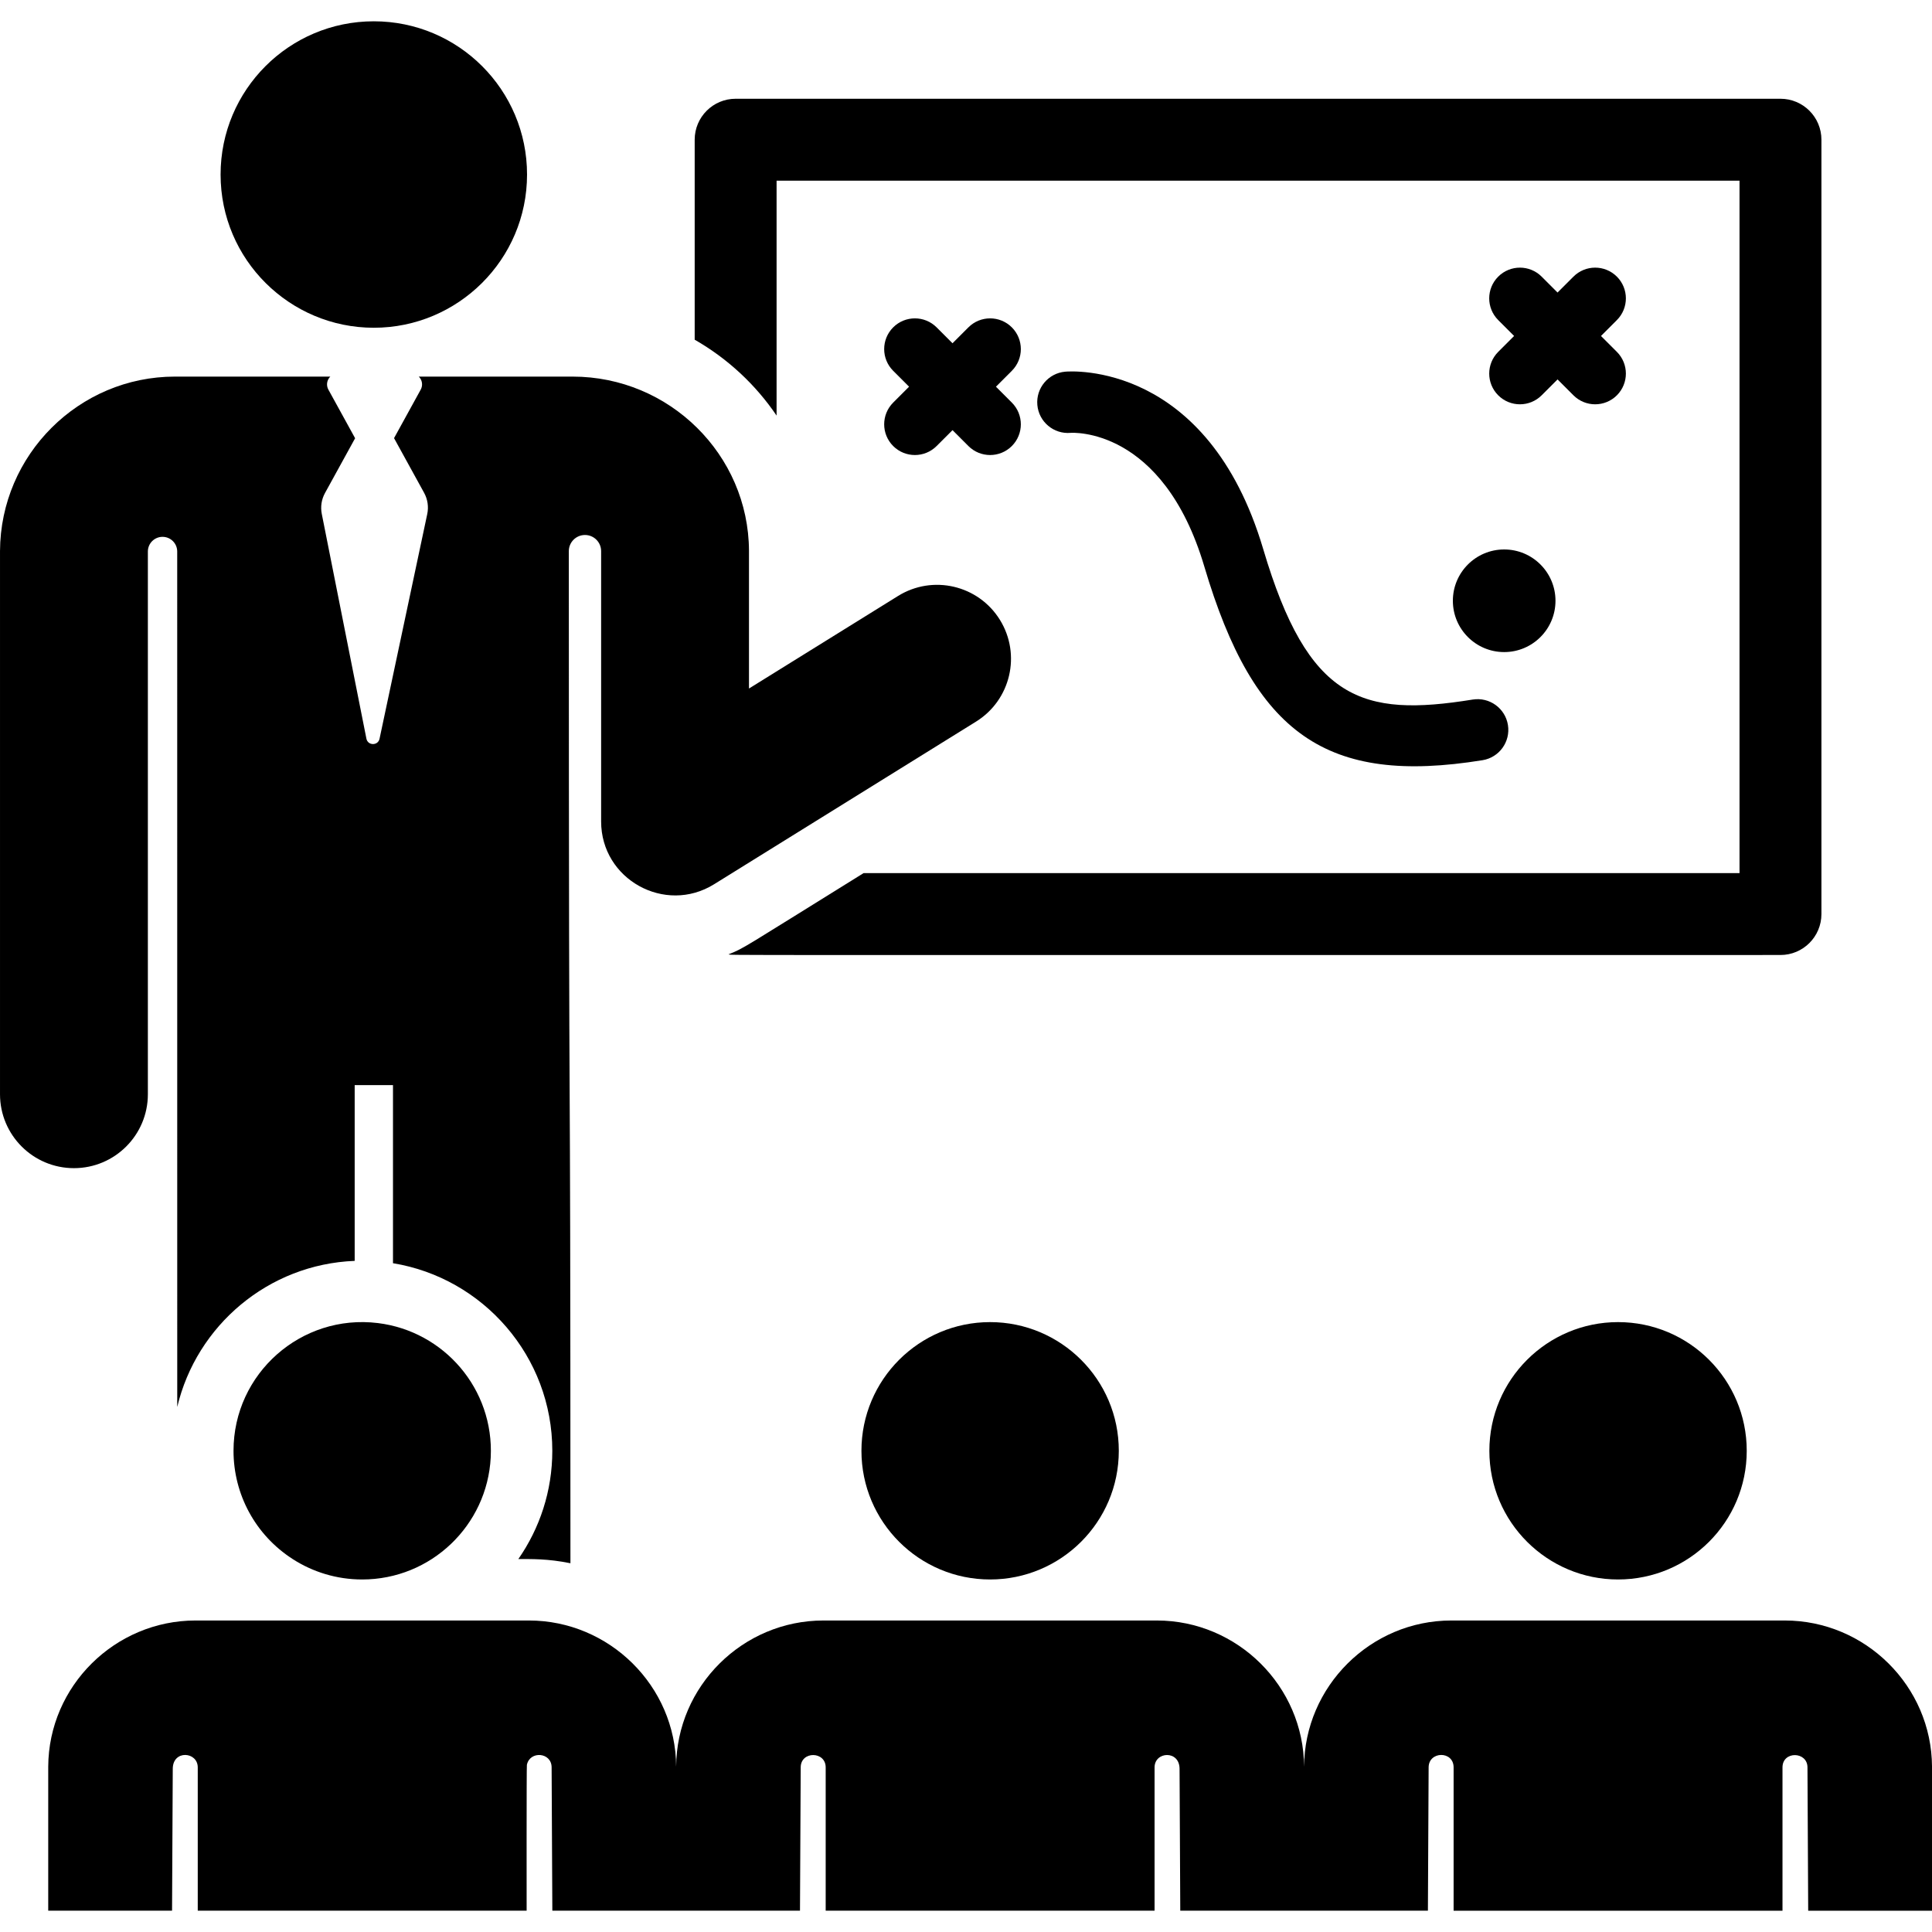
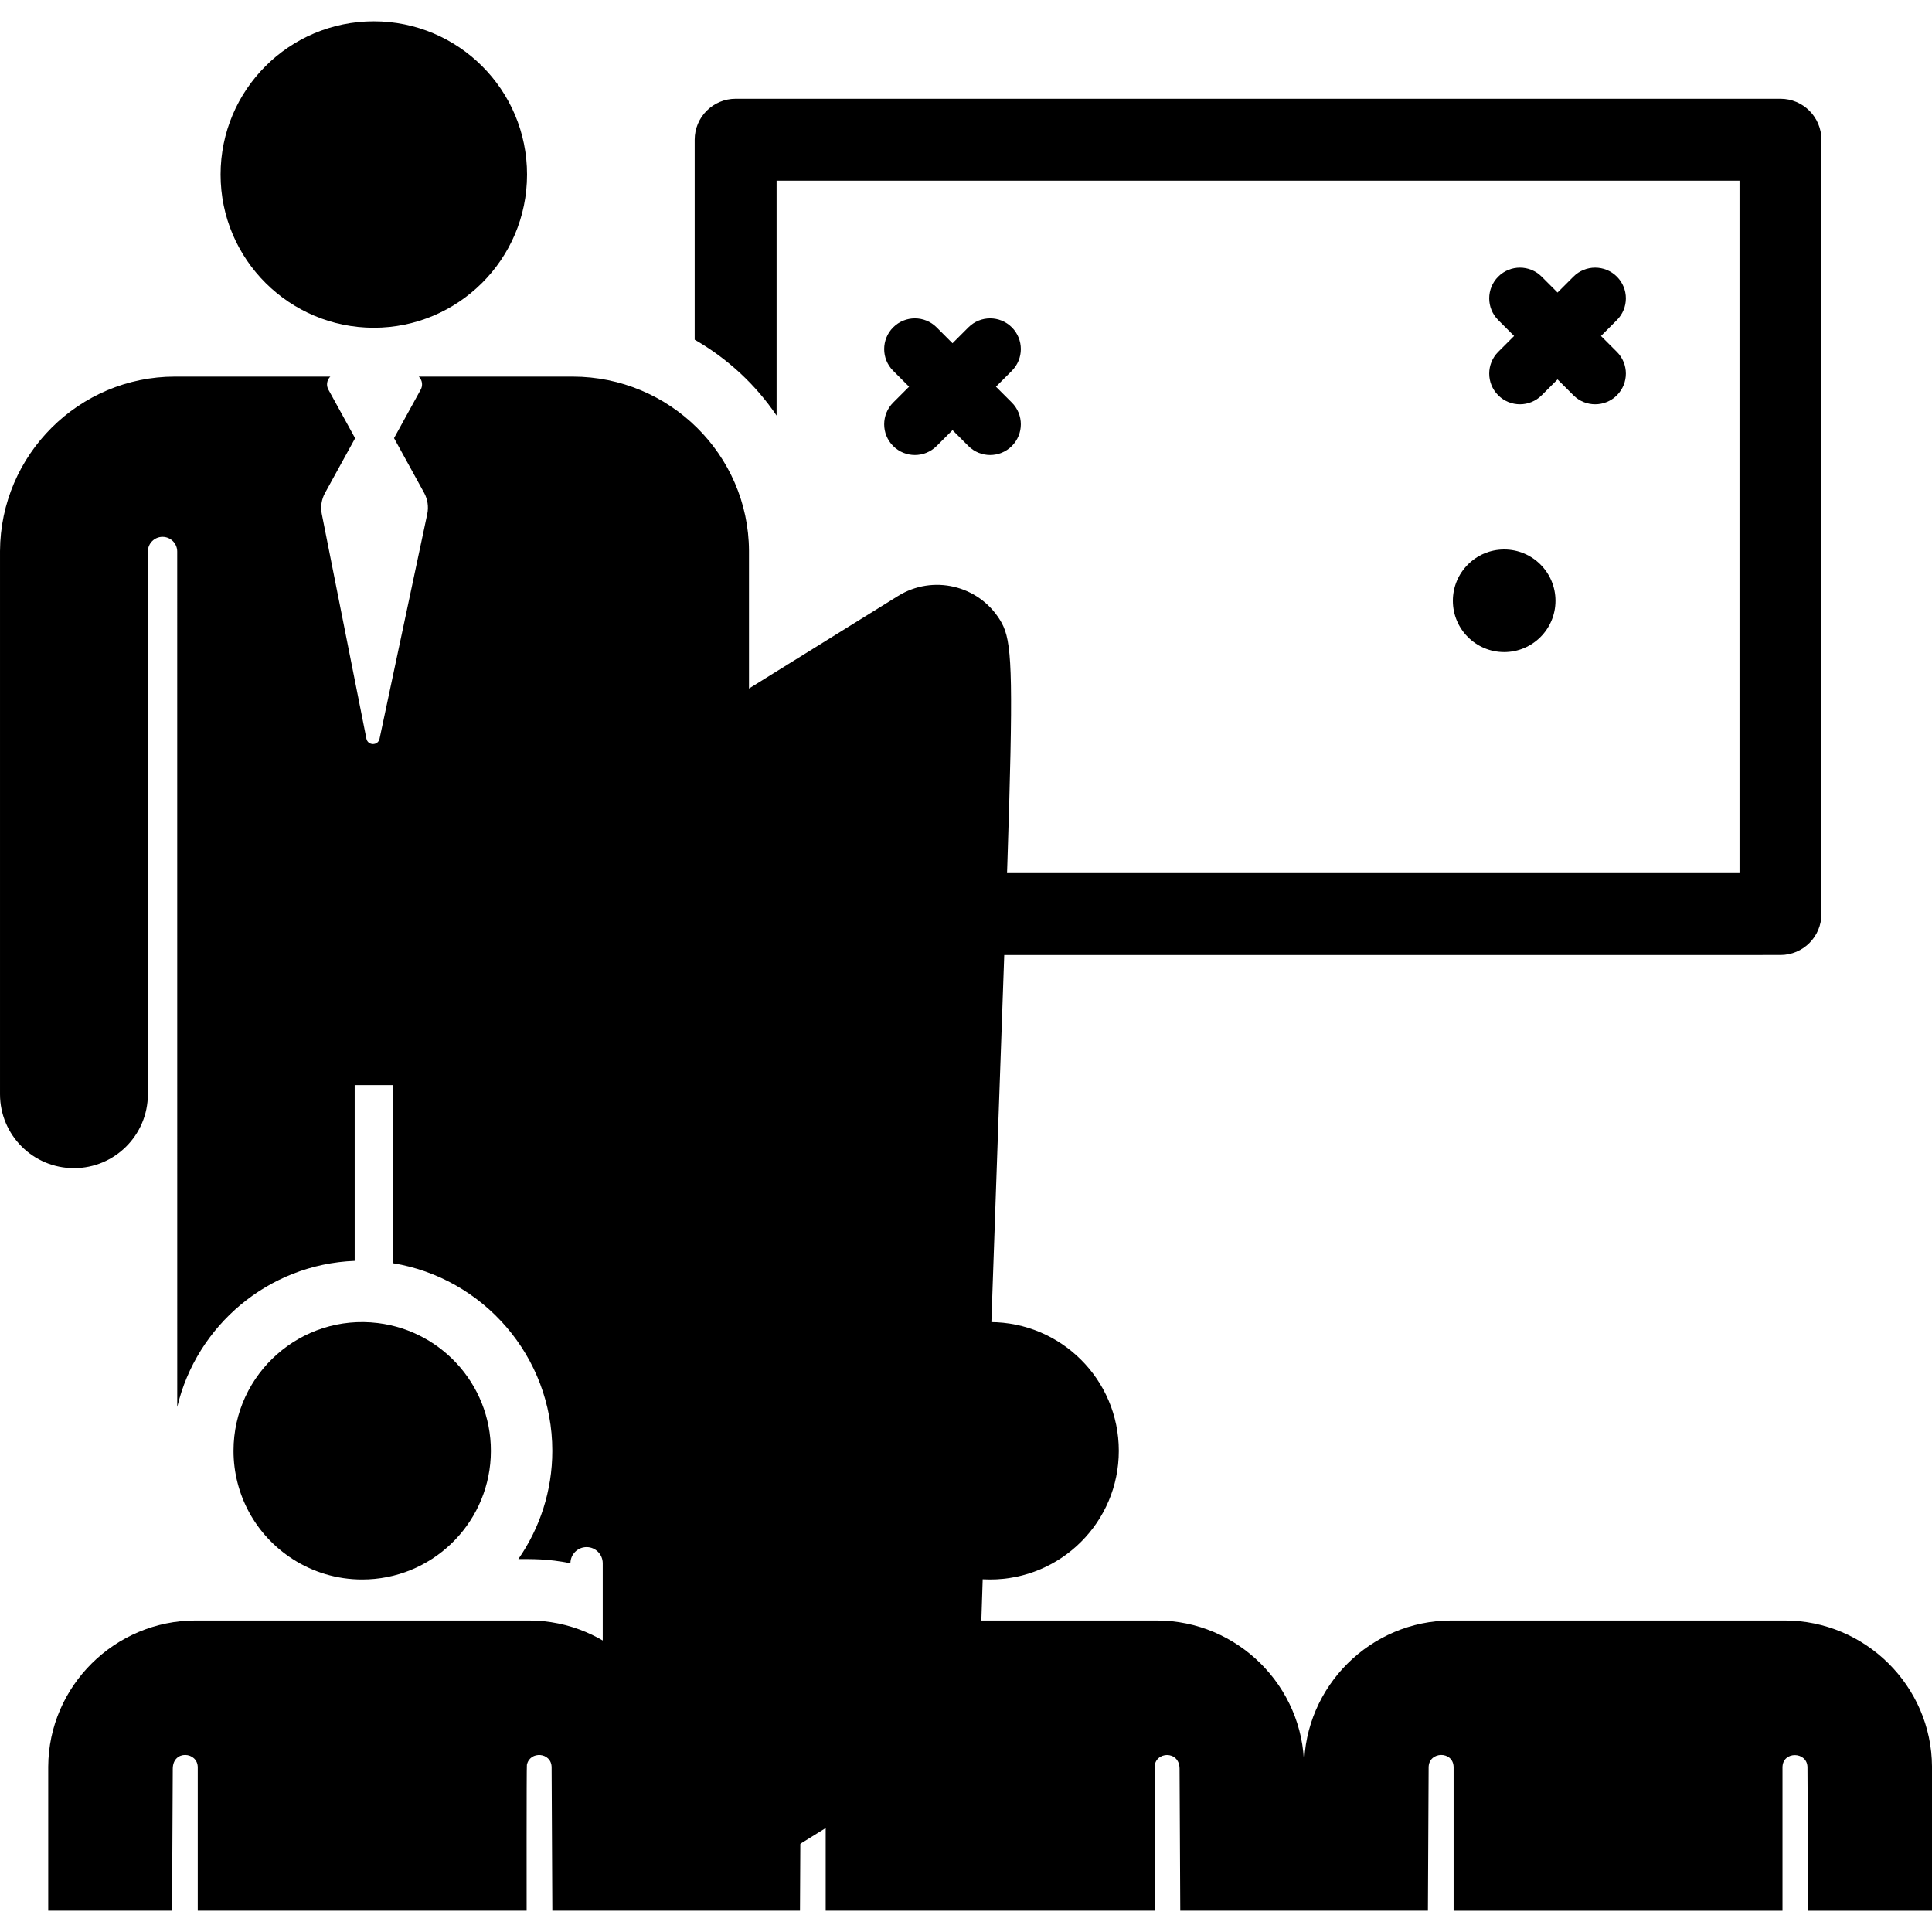
<svg xmlns="http://www.w3.org/2000/svg" fill="#000000" height="800px" width="800px" version="1.1" id="Layer_1" viewBox="0 0 511.996 511.996" xml:space="preserve">
  <g>
    <g>
      <path d="M471.841,26.171H194.95c-5.993,0-10.853,4.859-10.853,10.853v52.998c8.683,4.973,16.123,11.867,21.705,20.11V47.876    h255.185v183.502H228.862c-32.812,20.373-31.563,19.828-35.795,21.53c1.506,0.264-14.501,0.174,278.773,0.174    c5.993,0,10.853-4.859,10.853-10.853V37.023C482.693,31.03,477.834,26.171,471.841,26.171z" />
    </g>
  </g>
  <g>
    <g>
      <path d="M99.064,5.644c-22.426,0-40.607,18.18-40.607,40.607c0.001,22.552,18.333,40.607,40.607,40.607    c22.277,0,40.607-18.067,40.607-40.607C139.671,23.824,121.49,5.644,99.064,5.644z" />
    </g>
  </g>
  <g>
    <g>
-       <path d="M264.974,164.247c-5.707-9.192-17.785-12.02-26.981-6.311l-39.506,24.529v-36.527    c-0.128-25.438-21.09-46.134-46.728-46.134h-40.781c0.179,0.175,0.339,0.374,0.47,0.596c0.518,0.877,0.535,1.962,0.045,2.855    c-5.835,10.614-3.368,6.126-7.068,12.855c4.495,8.174,3.444,6.265,7.966,14.487c0.945,1.717,1.24,3.717,0.833,5.634    l-12.642,59.548c-0.399,1.88-3.105,1.864-3.48-0.023c-1.396-7.03-10.621-53.496-11.829-59.577    c-0.374-1.886-0.071-3.843,0.855-5.528l7.98-14.514l-7.083-12.884c-0.49-0.893-0.474-1.978,0.045-2.855    c0.131-0.222,0.29-0.421,0.47-0.596c-14.639,0-26.892,0-41.172,0c-25.439,0-46.239,20.695-46.367,46.232v143.944    c0,10.822,8.772,19.594,19.593,19.594s19.593-8.772,19.593-19.593V146.134c0.011-2.144,1.755-3.874,3.898-3.867    c2.143,0.006,3.876,1.745,3.876,3.888l0.009,226.706c5.112-21.575,24.124-37.822,47.024-38.718V287.57h10.151v47.192    c23.913,3.912,42.221,24.709,42.221,49.711c0,10.657-3.335,20.544-9.004,28.694c3.452,0,7.752-0.125,13.807,1.106    c0-173.31-0.417-71.268-0.427-268.215c0-2.359,1.909-4.274,4.269-4.281c2.36-0.007,4.28,1.896,4.293,4.256    c0,0.001,0,0.002,0,0.002v71.657c0,15.393,16.959,24.698,29.928,16.646l69.434-43.111    C267.856,185.52,270.682,173.439,264.974,164.247z" />
+       <path d="M264.974,164.247c-5.707-9.192-17.785-12.02-26.981-6.311l-39.506,24.529v-36.527    c-0.128-25.438-21.09-46.134-46.728-46.134h-40.781c0.179,0.175,0.339,0.374,0.47,0.596c0.518,0.877,0.535,1.962,0.045,2.855    c-5.835,10.614-3.368,6.126-7.068,12.855c4.495,8.174,3.444,6.265,7.966,14.487c0.945,1.717,1.24,3.717,0.833,5.634    l-12.642,59.548c-0.399,1.88-3.105,1.864-3.48-0.023c-1.396-7.03-10.621-53.496-11.829-59.577    c-0.374-1.886-0.071-3.843,0.855-5.528l7.98-14.514l-7.083-12.884c-0.49-0.893-0.474-1.978,0.045-2.855    c0.131-0.222,0.29-0.421,0.47-0.596c-14.639,0-26.892,0-41.172,0c-25.439,0-46.239,20.695-46.367,46.232v143.944    c0,10.822,8.772,19.594,19.593,19.594s19.593-8.772,19.593-19.593V146.134c0.011-2.144,1.755-3.874,3.898-3.867    c2.143,0.006,3.876,1.745,3.876,3.888l0.009,226.706c5.112-21.575,24.124-37.822,47.024-38.718V287.57h10.151v47.192    c23.913,3.912,42.221,24.709,42.221,49.711c0,10.657-3.335,20.544-9.004,28.694c3.452,0,7.752-0.125,13.807,1.106    c0-2.359,1.909-4.274,4.269-4.281c2.36-0.007,4.28,1.896,4.293,4.256    c0,0.001,0,0.002,0,0.002v71.657c0,15.393,16.959,24.698,29.928,16.646l69.434-43.111    C267.856,185.52,270.682,173.439,264.974,164.247z" />
    </g>
  </g>
  <g>
    <g>
      <path d="M263.934,102.478l4.213-4.213c3.179-3.179,3.179-8.332,0-11.511c-3.18-3.179-8.332-3.179-11.512,0l-4.212,4.212    l-4.212-4.212c-3.18-3.179-8.332-3.179-11.512,0c-3.179,3.178-3.179,8.332,0,11.511l4.213,4.213l-4.213,4.213    c-3.179,3.179-3.179,8.332,0,11.511c3.18,3.179,8.332,3.179,11.512,0l4.212-4.212l4.212,4.212c3.18,3.179,8.332,3.179,11.512,0    c3.179-3.179,3.179-8.332,0-11.511L263.934,102.478z" />
    </g>
  </g>
  <g>
    <g>
      <path d="M424.274,89.035l4.213-4.213c3.179-3.179,3.179-8.332,0-11.511c-3.18-3.179-8.332-3.179-11.512,0l-4.212,4.213    l-4.213-4.213c-3.179-3.179-8.332-3.179-11.512,0c-3.179,3.179-3.179,8.332,0,11.511l4.213,4.213l-4.213,4.213    c-3.178,3.179-3.178,8.332,0,11.511c3.18,3.179,8.332,3.179,11.512,0l4.213-4.212l4.212,4.212c3.18,3.179,8.332,3.179,11.512,0    c3.179-3.179,3.179-8.332,0-11.511L424.274,89.035z" />
    </g>
  </g>
  <g>
    <g>
-       <path d="M399.614,192.127c-0.715-4.437-4.888-7.448-9.333-6.738c-29.408,4.75-43.626,0.262-55.512-39.859    C320.026,95.775,283.83,98.358,282.3,98.496c-4.478,0.392-7.79,4.341-7.397,8.819c0.394,4.478,4.346,7.791,8.82,7.397    c0.24-0.019,24.432-1.699,35.437,35.444c13.199,44.547,32.493,57.96,73.716,51.304    C397.314,200.744,400.33,196.565,399.614,192.127z" />
-     </g>
+       </g>
  </g>
  <g>
    <g>
      <circle cx="398.619" cy="159.209" r="13.597" />
    </g>
  </g>
  <g>
    <g>
      <path d="M100.139,350.624c-20.305-2.495-38.256,13.354-38.256,33.848c0,11.459,5.725,22.287,15.683,28.694    c5.314,3.418,11.632,5.409,18.419,5.409c18.232,0,33.143-14.322,34.058-32.347C130.96,368.079,117.65,352.773,100.139,350.624z" />
    </g>
  </g>
  <g>
    <g>
      <path d="M262.391,350.37c-18.824,0-34.102,15.256-34.102,34.102c0,18.845,15.276,34.102,34.102,34.102    c18.707,0,34.102-15.158,34.102-34.102C296.493,365.535,281.1,350.37,262.391,350.37z" />
    </g>
  </g>
  <g>
    <g>
-       <path d="M428.797,350.37c-18.739,0-34.102,15.187-34.102,34.102c0,18.93,15.381,34.102,34.102,34.102    c18.815,0,34.102-15.243,34.102-34.102C462.899,365.63,447.634,350.37,428.797,350.37z" />
-     </g>
+       </g>
  </g>
  <g>
    <g>
      <path d="M472.965,429.444c-76.044,0-10.518,0-88.337,0c-21.476,0-38.928,17.541-39.035,38.744    c-0.107-21.308-17.65-38.744-39.035-38.744c-87.1,0-85.573,0-88.337,0c-21.392,0-38.927,17.41-39.035,38.744    c-0.108-21.449-17.768-38.744-39.035-38.744c-2.763,0-85.573,0-88.337,0c-21.289,0-38.927,17.32-39.035,38.744v38.159h32.815    l0.189-37.614c0.027-5.075,6.622-4.545,6.622-0.363c0,13.378,0,24.574,0,37.978h87.157c0-0.52-0.038-38.133,0.067-38.643    c0.777-3.792,6.535-3.362,6.553,0.65c0.116,22.996,0.076,15.048,0.191,37.993c8.634,0,58.414,0,65.628,0l0.191-37.993    c0.019-4.368,6.62-4.31,6.62,0.017v37.978c11.668,0,85.06,0,87.157,0v-37.977c0-4.236,6.597-4.629,6.622,0.363l0.188,37.614    c7.68,0,57.442,0,65.627,0c0.101-20.112,0.089-17.716,0.191-37.993c0.026-4.318,6.62-4.427,6.62,0.017v37.978    c2.221,0,75.533,0,87.157,0v-37.977c0-4.412,6.601-4.263,6.62-0.017c0.099,19.758,0.09,17.92,0.191,37.993h32.813v-38.159    C511.893,446.829,494.333,429.444,472.965,429.444z" />
    </g>
  </g>
</svg>